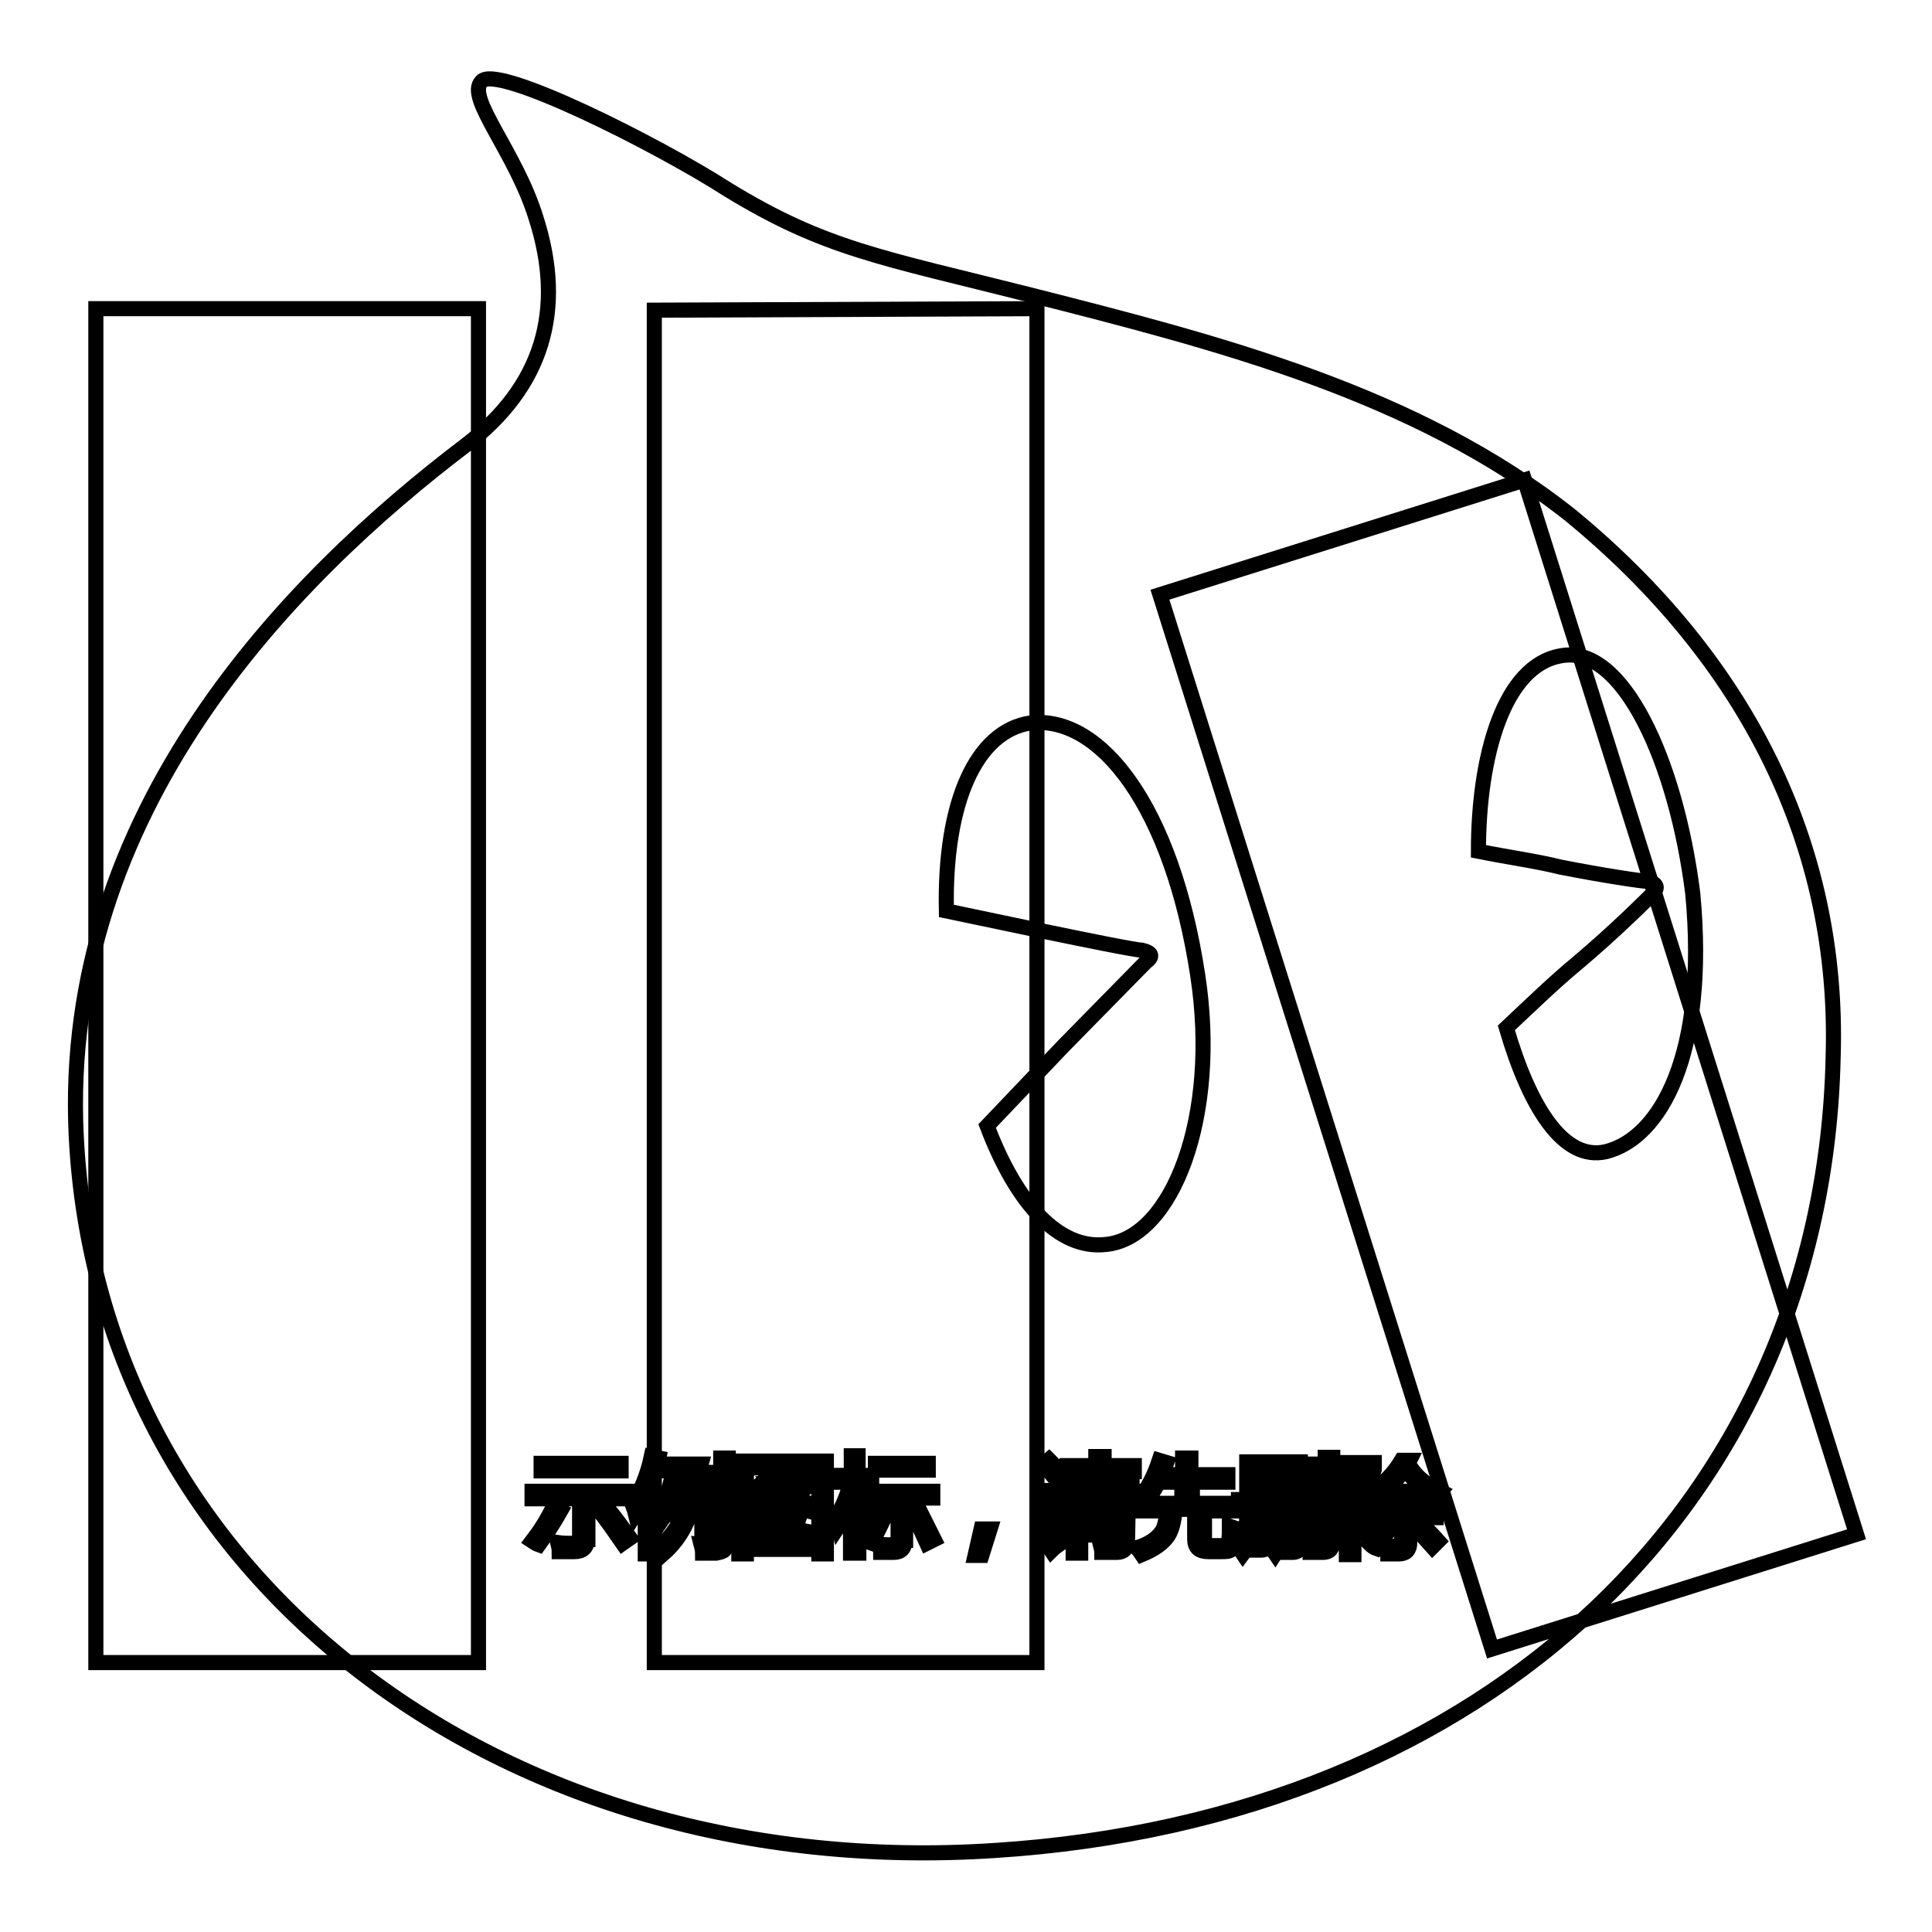
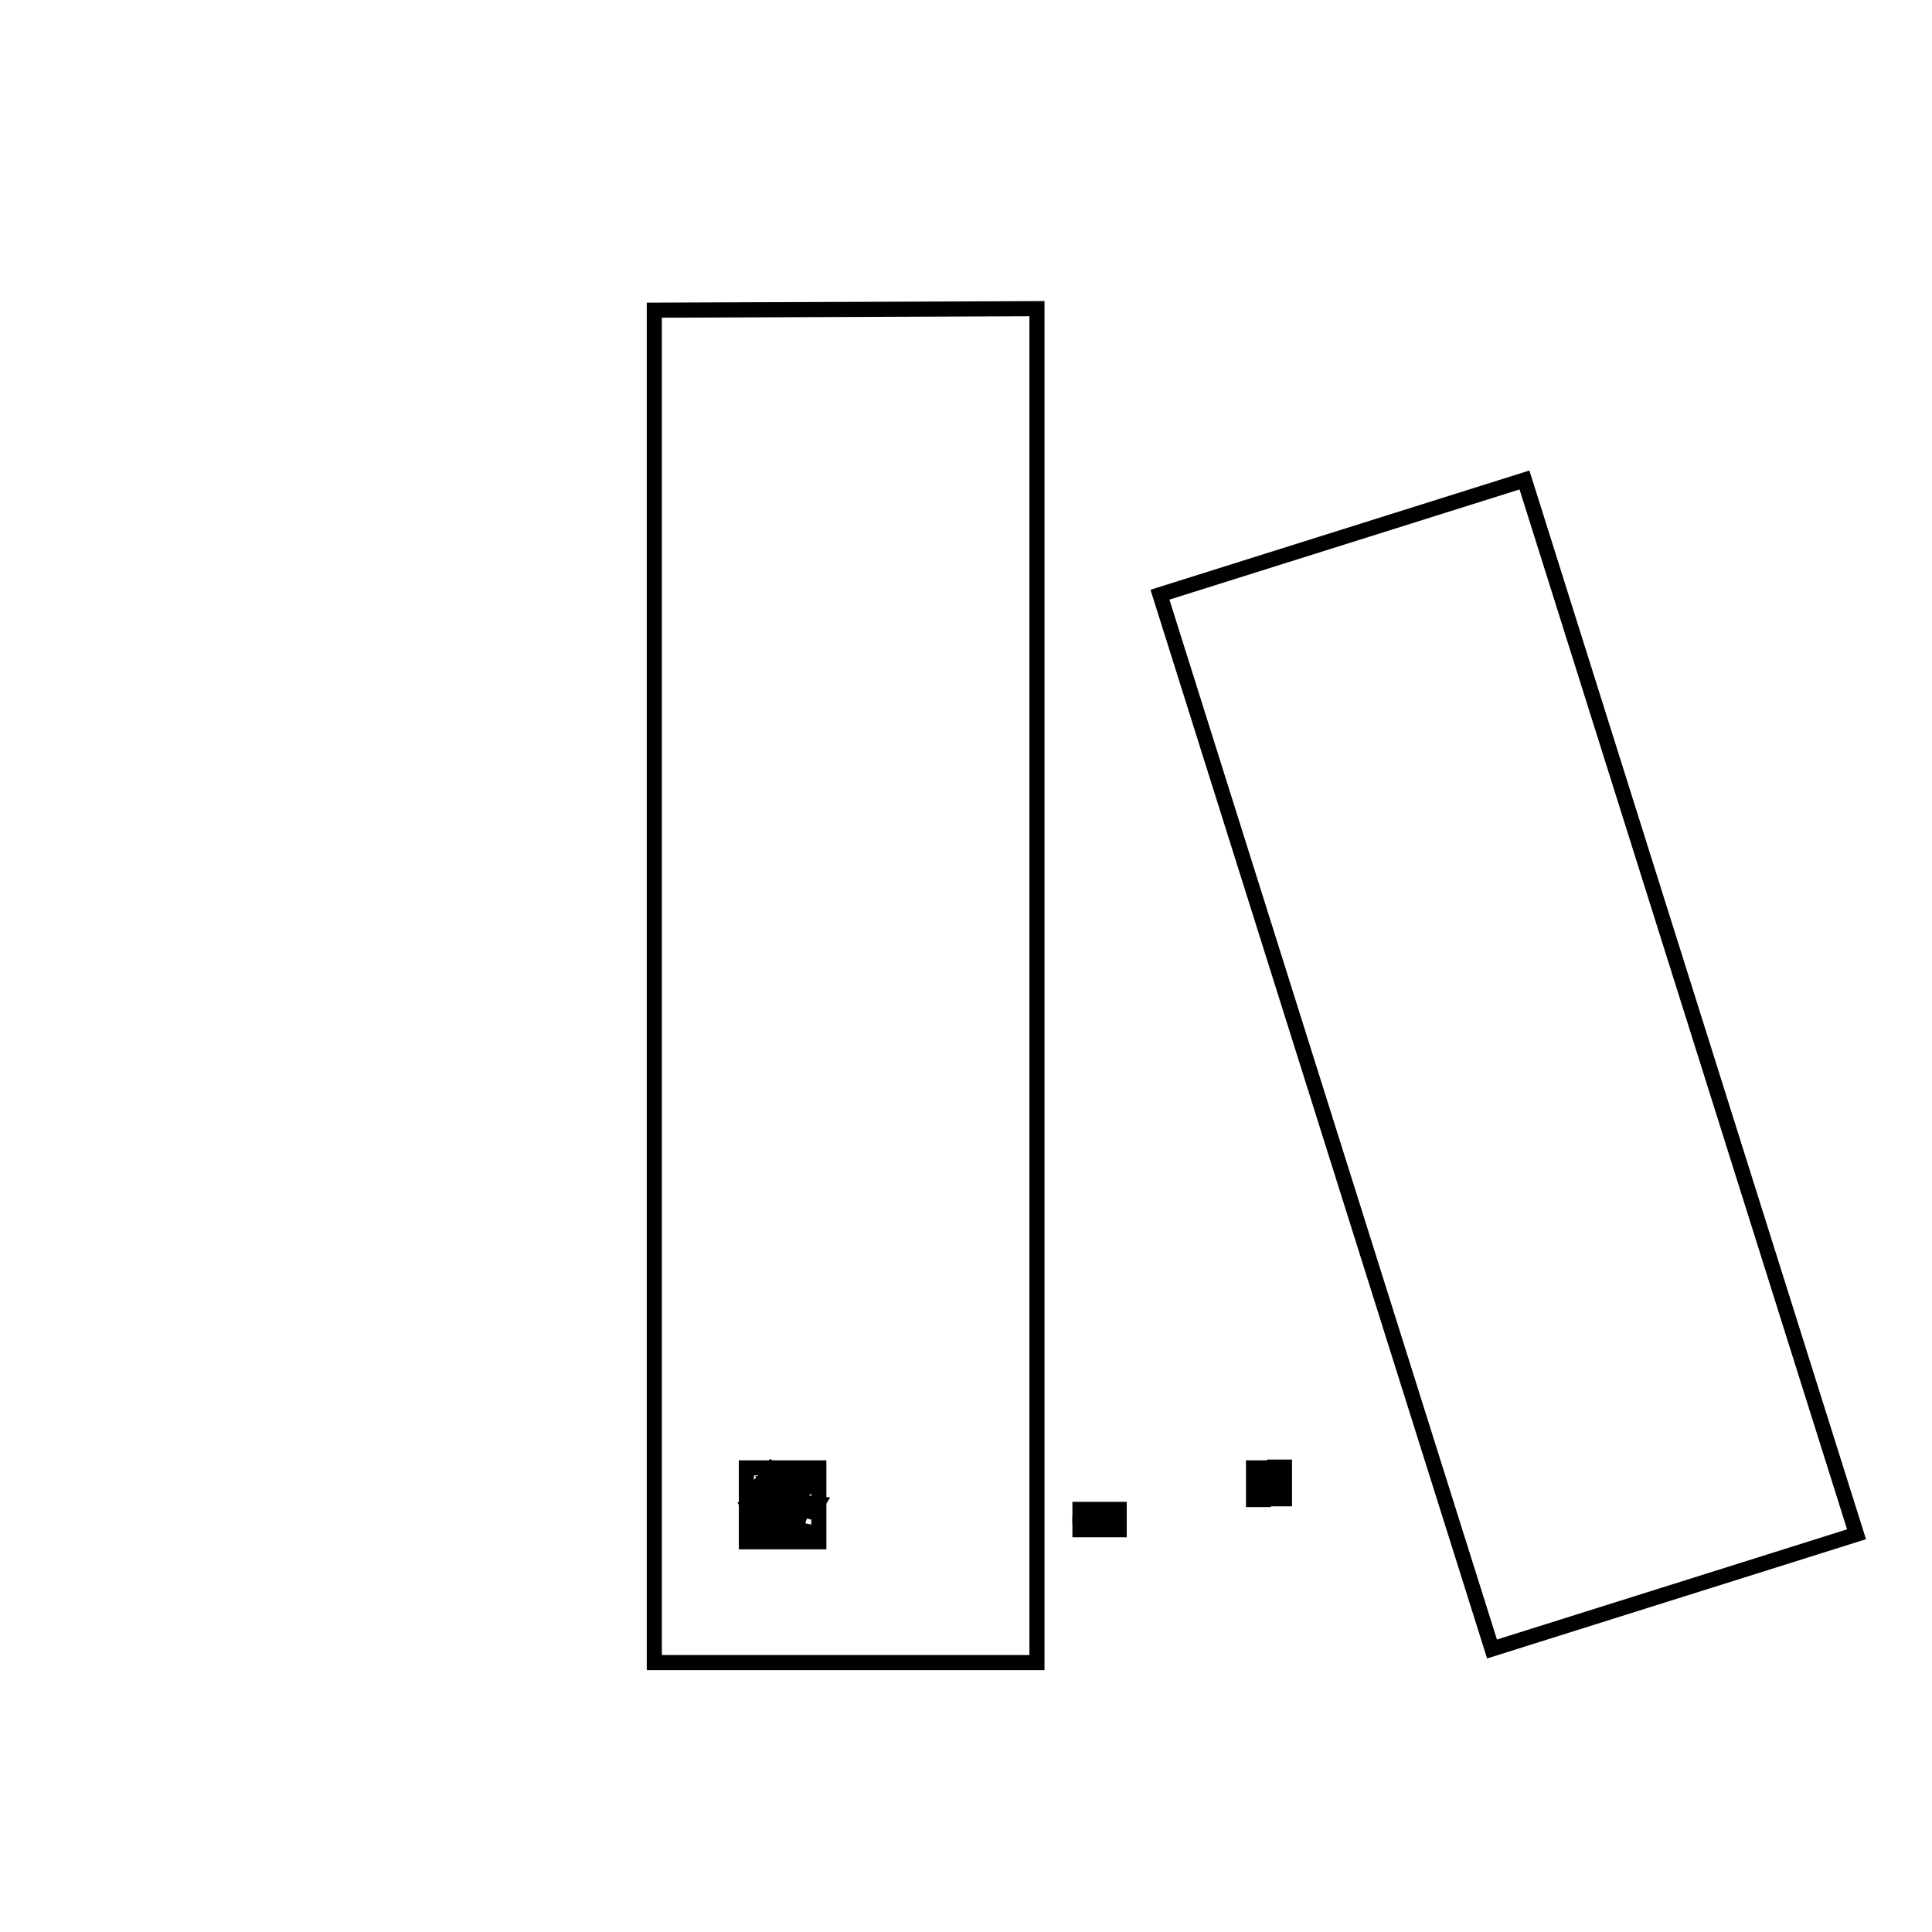
<svg xmlns="http://www.w3.org/2000/svg" version="1.1" x="0px" y="0px" viewBox="0 0 256 256" enable-background="new 0 0 256 256" xml:space="preserve">
  <g>
    <g>
      <path stroke-width="2" fill-opacity="0" stroke="#000000" d="M143.1,200h5.2v0.9h-5.2V200z" />
      <path stroke-width="2" fill-opacity="0" stroke="#000000" d="M166.1,194.5h1.3v4.2h-1.3V194.5z" />
      <path stroke-width="2" fill-opacity="0" stroke="#000000" d="M106,196.6h-4c0,0,0,0,0,0c0.5,0.7,1.2,1.2,1.9,1.6C104.7,197.8,105.5,197.2,106,196.6z" />
      <path stroke-width="2" fill-opacity="0" stroke="#000000" d="M108.5,194.5h-9.6v9.8h9.6V194.5z M106.5,203.9c-1.9-0.4-4-0.8-6.2-1.1l0.3-0.9c2.2,0.3,4.3,0.6,6.3,1L106.5,203.9z M101.7,201l0.3-0.9c1.3,0.2,2.6,0.4,4,0.7l-0.3,0.9C104.3,201.4,103,201.2,101.7,201z M107.8,200.4c-1.5-0.4-2.9-0.7-3.9-1.2c-1.1,0.5-2.5,0.9-4.3,1.4c-0.1-0.3-0.3-0.6-0.4-0.8c1.5-0.3,2.8-0.7,3.8-1.1c-0.6-0.4-1.2-0.9-1.6-1.5c-0.4,0.4-0.9,0.8-1.3,1.2c-0.2-0.2-0.4-0.4-0.6-0.7c1.2-0.9,2.2-1.9,2.9-3.1l0.9,0.4c-0.2,0.2-0.3,0.5-0.5,0.7h4.6v0.8c-0.6,0.8-1.5,1.5-2.5,2.1c0.9,0.3,2,0.6,3.4,0.7C108,199.8,107.9,200.1,107.8,200.4z" />
-       <path stroke-width="2" fill-opacity="0" stroke="#000000" d="M170.2,194.4h1.3v4.2h-1.3V194.4z" />
+       <path stroke-width="2" fill-opacity="0" stroke="#000000" d="M170.2,194.4v4.2h-1.3V194.4z" />
      <path stroke-width="2" fill-opacity="0" stroke="#000000" d="M143.1,201.8h5.2v0.9h-5.2V201.8z" />
-       <path stroke-width="2" fill-opacity="0" stroke="#000000" d="M208,68.2c-20.4-16.1-46.6-22.8-71.4-29.1c-19.8-5-27.3-6.1-40.2-14C86.9,19,65.7,8.4,63.8,10.8c-2.1,2.1,4.5,9.3,7.2,18c4,12.4,0.8,22.5-9.3,30.2C38.4,76.7,8,107.6,10.1,150.5c2.9,58.5,56.4,99,121.7,94.7c65.6-4.2,109.8-46.6,111.1-105.1C243.8,111.9,231.3,87.3,208,68.2z M93,195.1H94v7.7H93V195.1z M71.7,193.9h10.6v1H71.7V193.9z M70.5,204.2c1-1.3,1.9-2.7,2.8-4.5l1,0.5c-0.9,1.6-1.9,3.1-2.9,4.5C71.1,204.6,70.8,204.4,70.5,204.2z M77.8,204c0,1.1-0.6,1.6-1.7,1.6c-0.6,0-1.3,0-2,0c0-0.4-0.1-0.8-0.2-1.2c0.7,0.1,1.3,0.1,2,0.1c0.6,0,0.9-0.3,0.9-0.9v-5h-6.3v-1h13v1h-5.6V204L77.8,204z M82.5,204.5c-1.1-1.6-2.1-3-3-4.2l0.9-0.6c1.1,1.3,2.1,2.7,3.1,4.1L82.5,204.5z M86.4,205.9h-0.9v-7.7c-0.4,0.8-0.8,1.6-1.3,2.4c-0.1-0.4-0.2-0.7-0.4-1.2c1.1-1.9,2-4,2.5-6.4l1,0.2c-0.2,1-0.5,2-0.9,2.9L86.4,205.9L86.4,205.9z M92.7,194.7H90c-0.1,0.7-0.3,1.4-0.5,2h2.6v0.9c-0.4,3.4-1.8,6.2-4.2,8.3c-0.2-0.3-0.4-0.6-0.7-0.8c1.2-1,2.2-2.2,2.9-3.6c-0.4-0.4-0.9-0.7-1.4-1.1l0.5-0.7c0.4,0.3,0.8,0.6,1.3,0.9c0.3-0.9,0.6-1.9,0.7-2.9h-1.8c-0.5,1.6-1.1,2.9-1.8,3.9c-0.2-0.3-0.4-0.6-0.6-0.8c1-1.4,1.7-3.4,2.2-5.9h-1.4v-0.9h5.1L92.7,194.7L92.7,194.7z M96.3,204c0,0.7-0.1,1.1-0.3,1.4c-0.2,0.2-0.6,0.3-1.1,0.4c-0.4,0-1,0-1.8,0c0-0.4-0.1-0.7-0.2-1.1c0.7,0.1,1.2,0.1,1.7,0.1c0.3,0,0.6,0,0.7-0.2c0.1-0.1,0.2-0.4,0.2-0.8v-10.6h1V204z M173.6,194h0.9v8.8h-0.9V194z M116,193.9h7v0.9h-7V193.9z M109.5,205.9h-1v-0.6h-9.6v0.6h-1v-12.3h11.6V205.9z M113.6,205.8h-0.9v-7.1c-0.5,1.5-1,2.7-1.6,3.6c-0.1-0.4-0.3-0.8-0.4-1.2c1-1.5,1.6-3.1,2-4.7h-1.9v-0.9h2v-2.6h0.9v2.6h1.8v0.9h-1.8v2.3l0.6-0.6c0.6,0.5,1.1,0.9,1.5,1.4l-0.7,0.7c-0.4-0.5-0.9-1-1.3-1.4V205.8L113.6,205.8z M114.5,204c0.7-1.1,1.4-2.5,2.1-4.2l1,0.4c-0.7,1.6-1.4,3-2.1,4.3C115.2,204.4,114.9,204.2,114.5,204z M119.9,204.1c0,1.1-0.5,1.6-1.5,1.6c-0.5,0-1.1,0-1.7,0c0-0.3-0.1-0.7-0.2-1.1c0.6,0.1,1.2,0.1,1.7,0.1c0.5,0,0.8-0.3,0.8-1v-5.2h-3.6v-0.9h8.2v0.9h-3.6V204.1L119.9,204.1z M122.8,204.5c-0.6-1.3-1.2-2.7-2-4.2l0.9-0.5c0.8,1.6,1.5,3,2.1,4.2L122.8,204.5z M130.1,206.1h-0.9l0.8-3.5h1.2L130.1,206.1z M130.8,149.2l10.1-10.6l10.9-11.1c1.1-0.8,0.8-1.3-0.5-1.6c-0.8,0-7.2-1.3-13.5-2.6l-12.4-2.6c-0.3-14.5,4-23.8,11.1-24.9c9.3-1.1,18.8,11.1,22.2,33.4c2.9,18.8-3.4,34.9-12.2,35.7C140.3,165.6,134.7,159.5,130.8,149.2z M140.9,195.4l-0.9,0.8c-0.6-0.8-1.2-1.5-1.8-2.1l0.8-0.7C139.7,194.1,140.4,194.8,140.9,195.4z M139.3,205.5l-0.6-0.9c0.3-0.3,0.5-0.7,0.5-1.1v-5h-1.6v-1h2.6v6.1c0.5-0.3,1-0.7,1.5-1c0,0.4,0,0.8,0.1,1.1C140.7,204.4,139.9,204.9,139.3,205.5z M149.4,204.3c0,0.9-0.5,1.4-1.4,1.4c-0.5,0-1.2,0-2,0c0-0.3-0.1-0.6-0.2-1c0.8,0,1.4,0.1,1.9,0.1c0.5,0,0.7-0.2,0.7-0.7v-0.7h-5.2v2.4h-1v-6.6h7.3L149.4,204.3L149.4,204.3z M150.5,198.4h-9.5v-0.8h4.2v-0.9h-3.3v-0.8h3.3V195h-3.8v-0.8h3.8V193h1.1v1.2h4v0.8h-4v0.9h3.7v0.8h-3.7v0.9h4.3L150.5,198.4z M163.7,204.5c-0.1,0.4-0.3,0.7-0.6,0.9c-0.3,0.2-0.7,0.2-1.4,0.2h-1.6c-1.2,0-1.8-0.5-1.8-1.7V200h-2.6c-0.1,1.5-0.4,2.7-0.9,3.5c-0.7,1-1.8,1.8-3.5,2.5c-0.2-0.3-0.4-0.6-0.7-0.9c1.6-0.5,2.6-1.2,3.2-2c0.5-0.6,0.7-1.6,0.8-2.9h-3.7v-1h5.7v-2.8h-3.1c-0.4,0.9-0.9,1.6-1.4,2.3c-0.3-0.2-0.6-0.5-0.8-0.6c1-1.3,1.7-2.8,2.3-4.6l1,0.3c-0.2,0.6-0.4,1.1-0.6,1.6h2.7v-2.2h1.1v2.2h4.9v1H158v2.8h5.8v1h-4.2v3.7c0,0.7,0.2,1,0.9,0.9h1.3c0.6,0,0.9-0.2,1-0.7c0.1-0.4,0.1-1.1,0.1-1.9c0.3,0.1,0.7,0.3,1.1,0.4C163.9,203.1,163.8,203.8,163.7,204.5z M173.4,199.5h-1v5c0,0.8-0.4,1.2-1.1,1.2c-0.3,0-0.7,0-1.1,0c0-0.3-0.1-0.6-0.2-0.9c0.4,0.1,0.7,0.1,1,0.1s0.5-0.2,0.5-0.6v-4.8h-1.3v1.3c0,2.2-0.4,3.9-1.2,5.1c-0.2-0.3-0.5-0.6-0.7-0.7c0.7-1,1-2.5,1-4.4v-1.3h-1.1v4.6c0,0.9-0.4,1.3-1.1,1.3c-0.3,0-0.6,0-1,0c0-0.3-0.1-0.6-0.2-0.9c0.4,0.1,0.7,0.1,0.9,0.1c0.3,0,0.5-0.2,0.5-0.6v-4.5h-1.3v1.5c0,2-0.4,3.7-1.3,4.9c-0.2-0.3-0.5-0.6-0.6-0.7c0.7-1.1,1.1-2.6,1.1-4.4v-1.3h-1.1v-0.8h1.1v-5h3v5h1.1v-5h3v5h1L173.4,199.5L173.4,199.5z M176.6,204.3c0,0.9-0.4,1.4-1.3,1.4c-0.5,0-1.1,0-1.7,0c0-0.4-0.1-0.7-0.2-1.1c0.6,0.1,1.1,0.1,1.5,0.1c0.5,0,0.7-0.2,0.7-0.7v-10.9h1V204.3z M179.6,203.2c-0.1-0.4-0.2-0.7-0.3-1.1c0.4,0.1,0.8,0.1,1.2,0.1c0.6-0.1,0.8-0.7,0.6-1.8c-0.1-0.6-0.5-1.3-1.1-2.2c0.3-1.1,0.7-2.3,1.1-3.6h-1.7V206h-1v-12.2h3.7v0.9c-0.4,1.3-0.8,2.5-1.1,3.4c0.7,0.9,1.1,1.7,1.2,2.3c0.2,1.6-0.1,2.6-1.2,2.8C180.5,203.3,180.1,203.3,179.6,203.2z M181.5,204.6c0.7-0.8,1.4-1.8,2-3l0.9,0.5c-0.6,1.1-1.3,2.2-2,3.1C182.1,205.1,181.8,204.9,181.5,204.6z M189.8,205c-0.9-1-1.7-1.9-2.3-2.6l0.7-0.7c0.8,0.8,1.6,1.6,2.4,2.5L189.8,205z M190.3,198.4c-1.8-1-3.1-2.3-4.1-3.8c-0.8,1.1-1.6,2.1-2.6,3h5.4v0.9h-2.2v1.7h3.5v0.9h-3.5v3.3c0,1-0.5,1.5-1.4,1.5c-0.4,0-0.9,0-1.5,0c0-0.3-0.1-0.7-0.2-1.1c0.5,0.1,0.9,0.1,1.3,0.1c0.5,0,0.7-0.2,0.7-0.7v-3h-3.3v-0.9h3.3v-1.7h-2.5v-0.6c-0.3,0.3-0.6,0.5-1,0.8c-0.2-0.3-0.4-0.6-0.7-0.9c1.8-1.3,3.2-2.7,4.2-4.4h1.1l-0.2,0.4c0.9,1.6,2.3,2.8,4.2,3.7C190.6,197.8,190.4,198.1,190.3,198.4z M212.8,152.6c-5.6,1.3-10.1-5.8-13.2-16.4c3.4-3.2,6.4-6.1,9.3-8.5c5-4.2,9.3-8.5,10.1-9.3c0.8-0.8,0.5-1.3-0.5-1.6c-0.8,0-6.1-0.8-11.7-1.9c-3.2-0.8-6.9-1.3-10.9-2.1c0-12.7,3.4-24.6,10.9-25.9c8.2-1.6,15.3,14,17.5,31.5C226.3,139.7,220,150.8,212.8,152.6z" />
-       <path stroke-width="2" fill-opacity="0" stroke="#000000" d="M12.7,40.9h50.7v179.4H12.7V40.9z" />
      <path stroke-width="2" fill-opacity="0" stroke="#000000" d="M137.3,220.3H86.7V41.1l50.7-0.2V220.3z" />
      <path stroke-width="2" fill-opacity="0" stroke="#000000" d="M153.7,78.8L202,63.6l44,139.7l-48.3,15.2L153.7,78.8z" />
    </g>
  </g>
</svg>